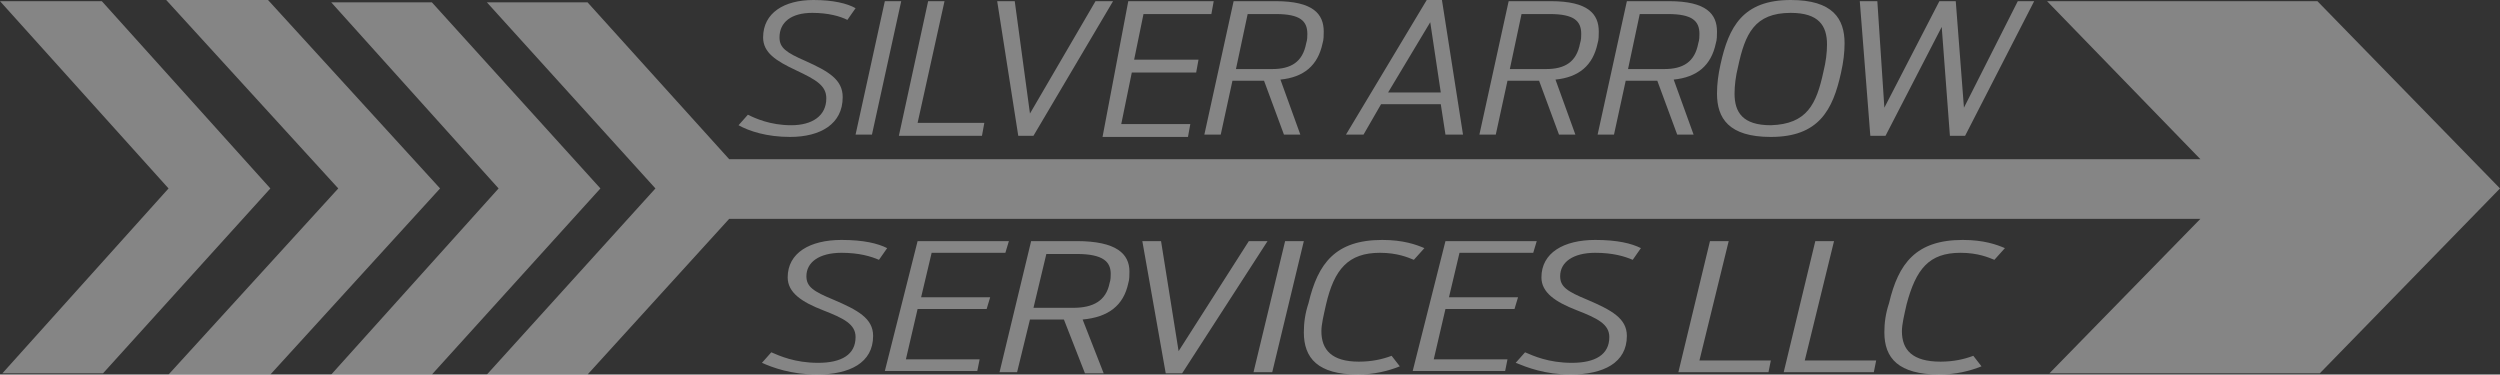
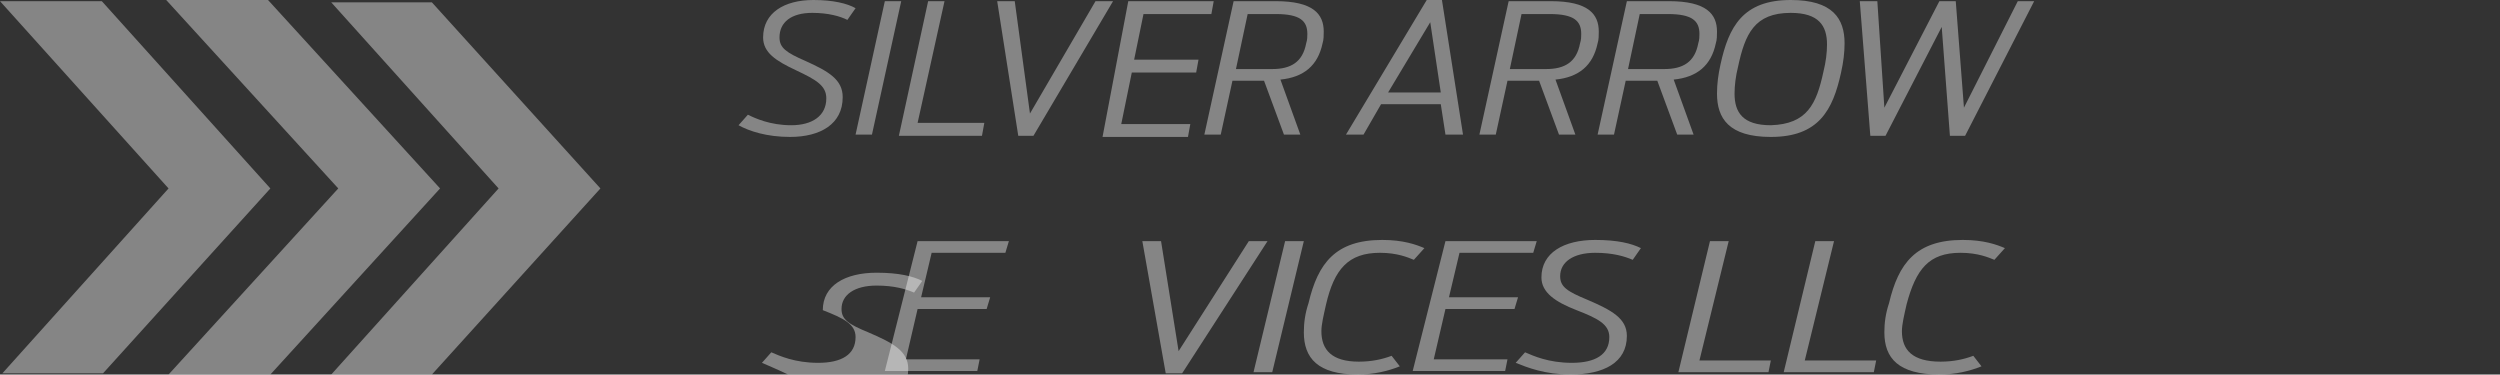
<svg xmlns="http://www.w3.org/2000/svg" version="1.1" id="Layer_1" x="0px" y="0px" viewBox="0 0 213.6 32" style="enable-background:new 0 0 213.6 32;" xml:space="preserve">
  <rect x="0" y="0" width="213.6" height="32" fill="#333333" stroke="none" />
  <style type="text/css">path, polygon{fill:rgba(255,255,255,0.4);}</style>
  <path d="M63.1,10.7l0.8-0.9c0.6,0.3,1.9,0.9,3.7,0.9c1.8,0,3-0.8,3-2.3c0-1.1-0.9-1.6-2.6-2.4 c-1.7-0.8-2.8-1.5-2.8-2.8c0-2.1,1.8-3.2,4.3-3.2c1.7,0,2.9,0.3,3.6,0.7l-0.7,1c-0.6-0.3-1.6-0.6-3-0.6c-1.8,0-2.8,0.8-2.8,2.1 c0,0.9,0.6,1.3,2.2,2c2,0.9,3.2,1.6,3.2,3.1c0,2.3-1.9,3.4-4.5,3.4C65.5,11.7,64,11.2,63.1,10.7z" />
  <path d="M75.6,0.1h1.4l-2.5,11.4h-1.4L75.6,0.1z" />
  <path d="M79.3,0.1h1.4l-2.3,10.4h5.7l-0.2,1.1h-7.1L79.3,0.1z" />
  <path d="M85.2,0.1h1.5L88,9.7l5.6-9.6h1.5l-6.8,11.5h-1.3L85.2,0.1z" />
  <path d="M96.4,0.1h7.3l-0.2,1.1h-5.8l-0.8,3.9h5.5l-0.2,1.1h-5.5l-0.9,4.4h5.9l-0.2,1.1h-7.3L96.4,0.1z" />
  <path d="M108,6.9h-2.7l-1,4.6h-1.4l2.5-11.4h3.6c3.2,0,4.1,1.1,4.1,2.6c0,0.3,0,0.7-0.1,1c-0.4,1.9-1.6,2.9-3.6,3.1 l1.7,4.7h-1.4L108,6.9z M108.7,5.9c1.6,0,2.6-0.6,2.9-2.2c0.1-0.3,0.1-0.6,0.1-0.8c0-1.1-0.6-1.7-2.7-1.7h-2.4l-1,4.7H108.7z" />
  <path d="M121.9,0h1.3l1.8,11.5h-1.5l-0.4-2.6h-5.1l-1.5,2.6h-1.5L121.9,0z M123.1,7.9l-0.9-6l-3.6,6H123.1z" />
  <path d="M131.5,6.9h-2.7l-1,4.6h-1.4l2.5-11.4h3.6c3.2,0,4.1,1.1,4.1,2.6c0,0.3,0,0.7-0.1,1c-0.4,1.9-1.6,2.9-3.6,3.1 l1.7,4.7h-1.4L131.5,6.9z M132.1,5.9c1.6,0,2.6-0.6,2.9-2.2c0.1-0.3,0.1-0.6,0.1-0.8c0-1.1-0.6-1.7-2.7-1.7H130l-1,4.7H132.1z" />
  <path d="M141.6,6.9h-2.7l-1,4.6h-1.4l2.5-11.4h3.6c3.2,0,4.1,1.1,4.1,2.6c0,0.3,0,0.7-0.1,1c-0.4,1.9-1.6,2.9-3.6,3.1 l1.7,4.7h-1.4L141.6,6.9z M142.2,5.9c1.6,0,2.6-0.6,2.9-2.2c0.1-0.3,0.1-0.6,0.1-0.8c0-1.1-0.6-1.7-2.7-1.7h-2.4l-1,4.7H142.2z" />
  <path d="M146.7,8c0-0.8,0.1-1.6,0.3-2.5c0.7-3.2,1.9-5.5,6-5.5c3.6,0,4.6,1.6,4.6,3.7c0,0.8-0.1,1.6-0.3,2.5 c-0.7,3.2-1.9,5.5-6,5.5C147.7,11.7,146.7,10.1,146.7,8z M155.8,6.1c0.2-0.8,0.3-1.6,0.3-2.3c0-1.6-0.7-2.7-3.1-2.7 c-3.1,0-3.9,1.8-4.5,4.6c-0.2,0.8-0.3,1.6-0.3,2.3c0,1.6,0.7,2.7,3.1,2.7C154.4,10.6,155.2,8.9,155.8,6.1z" />
  <path d="M158.9,0.1h1.5l0.6,9.1l4.7-9.1h1.4l0.7,9.1l4.6-9.1h1.4l-5.9,11.5h-1.3l-0.7-9.3l-4.8,9.3h-1.3L158.9,0.1z" />
-   <path d="M65.1,31l0.8-0.9c0.7,0.3,2,0.9,4,0.9c2,0,3.2-0.7,3.2-2.2c0-1.1-1-1.6-2.8-2.3c-1.8-0.7-3-1.5-3-2.8 c0-2.1,1.9-3.2,4.6-3.2c1.9,0,3.1,0.3,3.9,0.7l-0.7,1c-0.7-0.3-1.7-0.6-3.2-0.6c-1.9,0-3,0.8-3,2c0,0.9,0.6,1.3,2.3,2 c2.1,0.9,3.4,1.6,3.4,3.1c0,2.3-2,3.3-4.8,3.3C67.6,32,66,31.4,65.1,31z" />
+   <path d="M65.1,31l0.8-0.9c0.7,0.3,2,0.9,4,0.9c2,0,3.2-0.7,3.2-2.2c0-1.1-1-1.6-2.8-2.3c0-2.1,1.9-3.2,4.6-3.2c1.9,0,3.1,0.3,3.9,0.7l-0.7,1c-0.7-0.3-1.7-0.6-3.2-0.6c-1.9,0-3,0.8-3,2c0,0.9,0.6,1.3,2.3,2 c2.1,0.9,3.4,1.6,3.4,3.1c0,2.3-2,3.3-4.8,3.3C67.6,32,66,31.4,65.1,31z" />
  <path d="M78.4,20.6h7.8l-0.3,1h-6.3l-0.9,3.8h5.9l-0.3,1h-5.9l-1,4.3h6.3l-0.2,1h-7.9L78.4,20.6z" />
-   <path d="M90.9,27.3H88l-1.1,4.5h-1.5l2.7-11.2H92c3.4,0,4.5,1.1,4.5,2.6c0,0.3,0,0.7-0.1,1c-0.4,1.9-1.7,2.9-3.9,3.1 l1.8,4.6h-1.6L90.9,27.3z M91.7,26.3c1.7,0,2.8-0.6,3.1-2.1c0.1-0.3,0.1-0.6,0.1-0.8c0-1-0.6-1.7-2.9-1.7h-2.6l-1.1,4.6H91.7z" />
  <path d="M97.6,20.6h1.6l1.5,9.4l6-9.4h1.6L101,31.9h-1.4L97.6,20.6z" />
  <path d="M109.8,20.6h1.6l-2.7,11.2h-1.6L109.8,20.6z" />
  <path d="M111.4,28.4c0-0.8,0.1-1.6,0.4-2.5c0.8-3.4,2.3-5.4,6.3-5.4c1.8,0,2.9,0.4,3.6,0.7l-0.9,1 c-0.5-0.2-1.4-0.6-2.9-0.6c-2.7,0-3.9,1.4-4.6,4.4c-0.2,0.9-0.4,1.7-0.4,2.3c0,1.6,0.9,2.6,3.2,2.6c1.1,0,2-0.2,2.8-0.5l0.7,0.9 c-1,0.4-2.2,0.7-3.6,0.7C112.6,32,111.4,30.6,111.4,28.4z" />
  <path d="M123.5,20.6h7.8l-0.3,1h-6.3l-0.9,3.8h5.9l-0.3,1h-5.9l-1,4.3h6.3l-0.2,1h-7.9L123.5,20.6z" />
  <path d="M129.5,31l0.8-0.9c0.7,0.3,2,0.9,4,0.9c2,0,3.2-0.7,3.2-2.2c0-1.1-1-1.6-2.8-2.3c-1.8-0.7-3-1.5-3-2.8 c0-2.1,1.9-3.2,4.6-3.2c1.9,0,3.1,0.3,3.9,0.7l-0.7,1c-0.7-0.3-1.7-0.6-3.2-0.6c-1.9,0-3,0.8-3,2c0,0.9,0.6,1.3,2.3,2 c2.1,0.9,3.4,1.6,3.4,3.1c0,2.3-2,3.3-4.8,3.3C132,32,130.5,31.4,129.5,31z" />
  <path d="M146.1,20.6h1.6l-2.5,10.2h6.1l-0.2,1h-7.7L146.1,20.6z" />
  <path d="M155.1,20.6h1.6l-2.5,10.2h6.1l-0.2,1h-7.7L155.1,20.6z" />
  <path d="M161,28.4c0-0.8,0.1-1.6,0.4-2.5c0.8-3.4,2.3-5.4,6.3-5.4c1.8,0,2.9,0.4,3.6,0.7l-0.9,1 c-0.5-0.2-1.4-0.6-2.9-0.6c-2.7,0-3.8,1.4-4.6,4.4c-0.2,0.9-0.4,1.7-0.4,2.3c0,1.6,0.9,2.6,3.3,2.6c1.1,0,2-0.2,2.8-0.5l0.7,0.9 c-1,0.4-2.2,0.7-3.6,0.7C162.2,32,161,30.6,161,28.4z" />
  <polygon points="51.3,16.1 36.9,0.2 28.3,0.2 42.6,16.1 28.3,32 36.9,32" />
  <polygon points="37.6,16.1 22.9,0 14.2,0 28.9,16.1 14.4,32 23.1,32" />
  <polygon points="23.1,16.1 8.7,0.1 0,0.1 14.4,16.1 0.2,31.9 8.8,31.9" />
-   <polygon points="198,0.1 174.9,0.1 188,13.6 62.3,13.6 50.2,0.2 41.6,0.2 56,16.1 41.6,32 50.2,32 62.3,18.7 188,18.7 175.1,31.9 198.2,31.9 213.6,16.1 213.6,16.1" />
</svg>